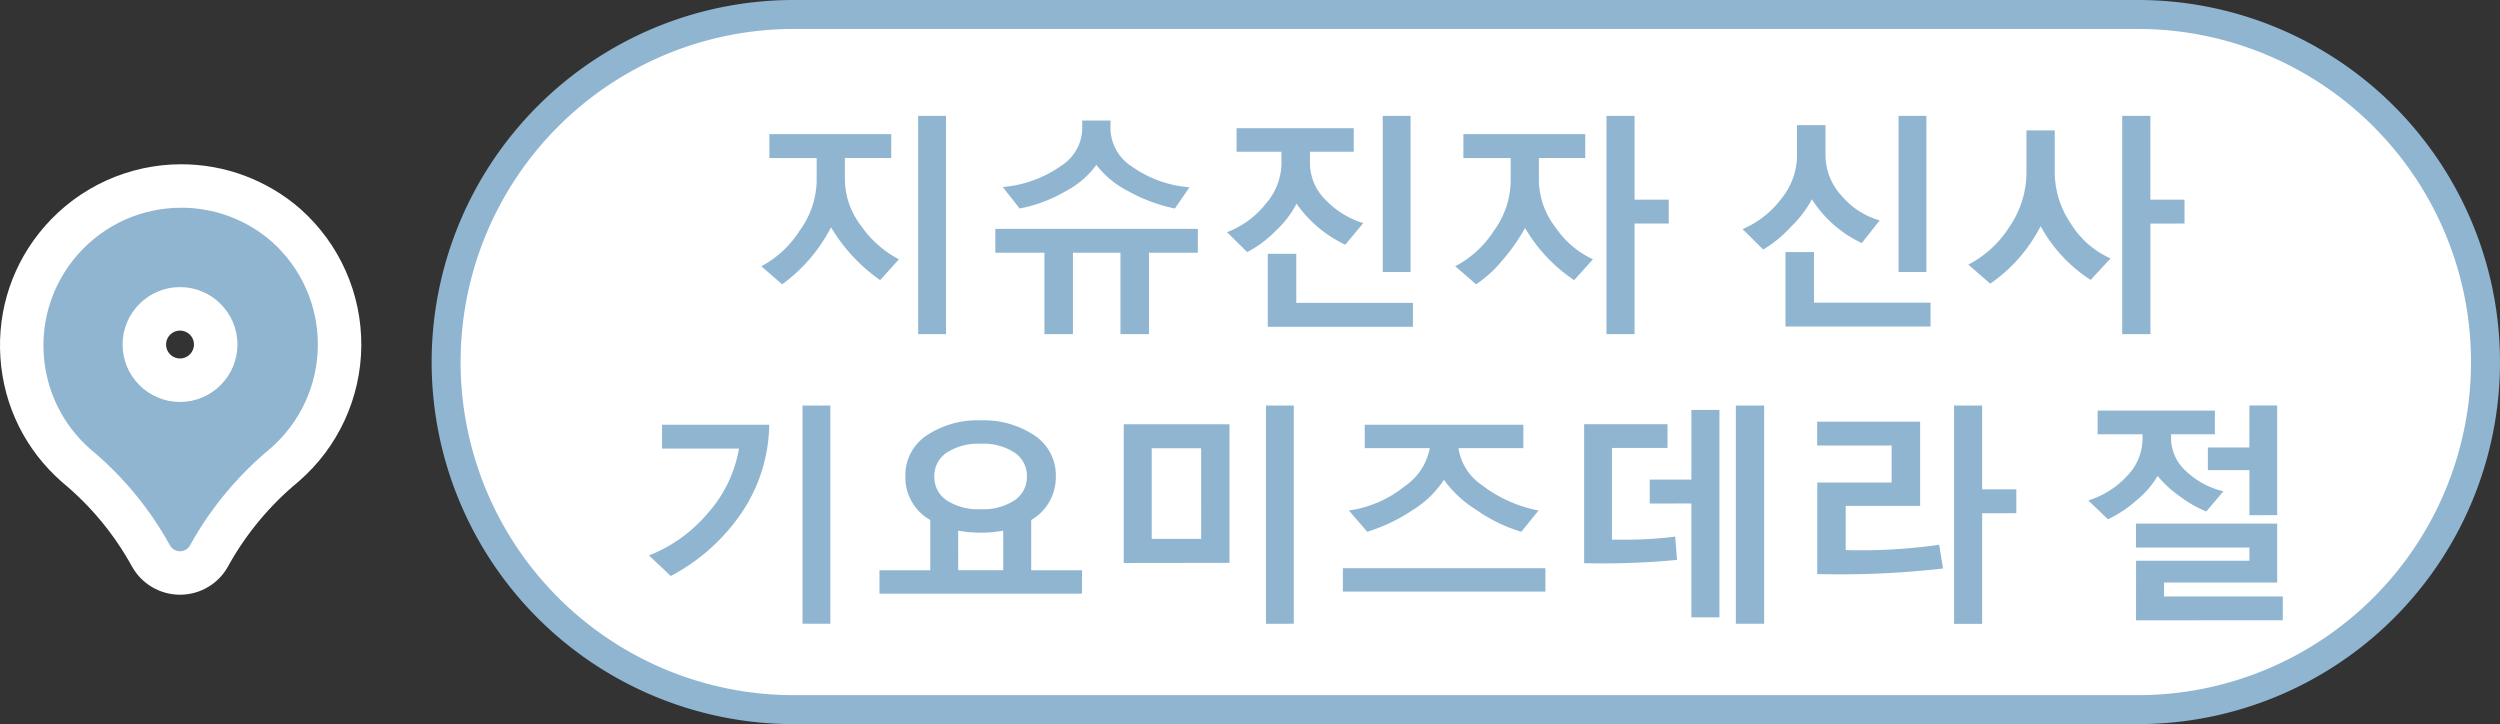
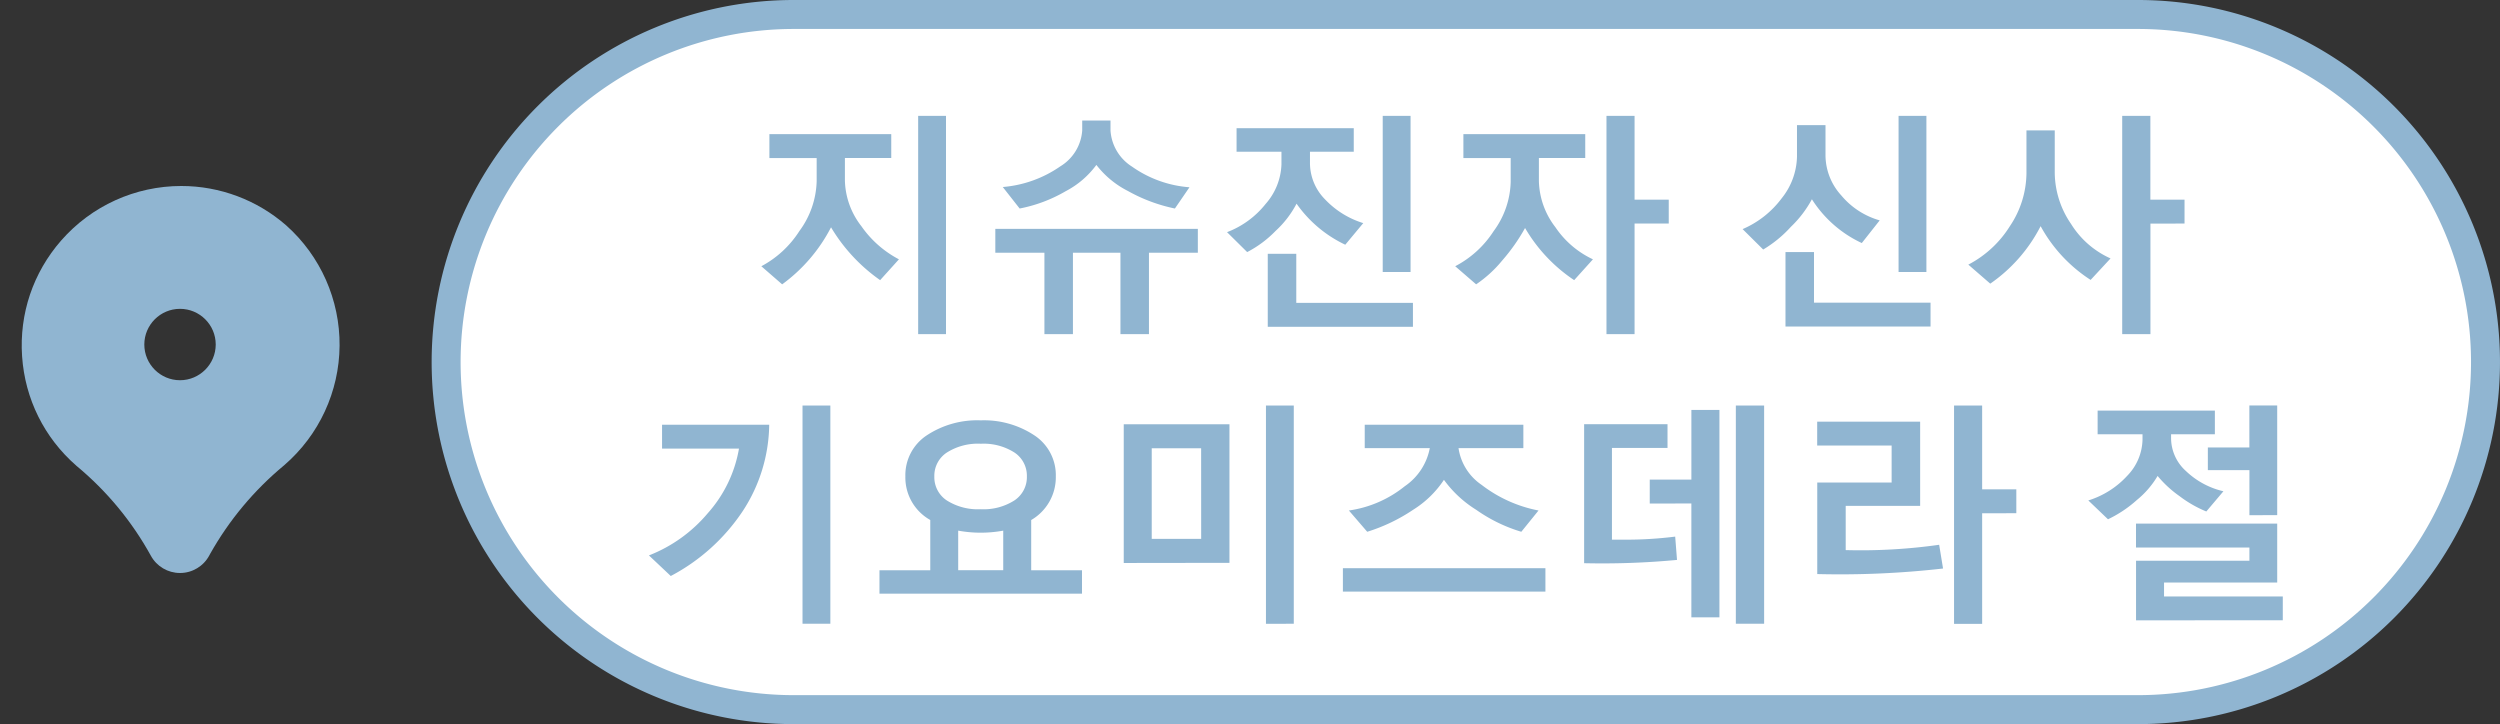
<svg xmlns="http://www.w3.org/2000/svg" width="172.625" height="50" viewBox="0 0 172.625 50">
  <rect x="0" y="0" width="172.625" height="50" fill="#333333" stroke="none" />
  <g id="Group_117325" data-name="Group 117325" transform="translate(8926.528 10214.664)">
    <g id="地主神社清水寺" transform="translate(678.999 11)">
      <path id="Path_24392" data-name="Path 24392" d="M24,0h92.819a24,24,0,0,1,0,48H24A24,24,0,0,1,24,0Z" transform="translate(-9574.722 -10224.664)" fill="#fff" stroke="#90b5d1" stroke-width="2" />
      <path id="Path_24391" data-name="Path 24391" d="M-38.128,1.406v-15.07h1.922V1.406ZM-40.753-2.32a11.876,11.876,0,0,1-3.391-3.648,11.262,11.262,0,0,1-3.375,3.938l-1.437-1.25a7.047,7.047,0,0,0,2.629-2.434,6.036,6.036,0,0,0,1.191-3.434v-1.6H-48.4V-12.4h8.414v1.648h-3.2V-9.2A5.319,5.319,0,0,0-42.05-6.047a7.282,7.282,0,0,0,2.594,2.289ZM-20.4-7.266a11.316,11.316,0,0,1-3.246-1.211,6.407,6.407,0,0,1-2.176-1.8,6.162,6.162,0,0,1-2.121,1.816A10.081,10.081,0,0,1-31.12-7.266L-32.285-8.75a8.128,8.128,0,0,0,3.977-1.43A3.153,3.153,0,0,0-26.8-12.656v-.687h1.953v.688a3.189,3.189,0,0,0,1.492,2.5,7.877,7.877,0,0,0,3.961,1.422ZM-29.41,1.406V-4.211H-32.8V-5.859h13.984v1.648h-3.375V1.406H-24.16V-4.211h-3.281V1.406ZM-6.05-2.883V-13.664h1.922V-2.883ZM-8.636-4.766A8.591,8.591,0,0,1-12-7.6a6.871,6.871,0,0,1-1.445,1.879A7.6,7.6,0,0,1-15.41-4.258L-16.8-5.633a6.229,6.229,0,0,0,2.668-1.953,4.343,4.343,0,0,0,1.09-2.734v-.867h-3.1v-1.625H-8.05v1.625h-3.023v.8A3.57,3.57,0,0,0-10.035-7.9,6.11,6.11,0,0,0-7.394-6.258ZM-13.988.9V-4.141h1.969V-.75h8.055V.9ZM11.34-6.227V1.406H9.4v-15.07H11.34v5.789H13.7v1.648ZM7.169-2.32a10.97,10.97,0,0,1-3.391-3.6A12.847,12.847,0,0,1,2.2-3.676,8.4,8.4,0,0,1,.4-2.031l-1.445-1.25A6.991,6.991,0,0,0,1.606-5.7a5.967,5.967,0,0,0,1.18-3.4V-10.75H-.48V-12.4H7.934v1.648h-3.2v1.6A5.41,5.41,0,0,0,5.872-5.977,6.392,6.392,0,0,0,8.465-3.758Zm22.4-.562V-13.664h1.922V-2.883Zm-2.539-2a8.154,8.154,0,0,1-3.445-3.023A7.678,7.678,0,0,1,22.132-6a8.351,8.351,0,0,1-1.91,1.566L18.8-5.844a6.615,6.615,0,0,0,2.7-2.129,4.748,4.748,0,0,0,1.055-2.863v-2.187h1.969V-10.9a4.14,4.14,0,0,0,1.09,2.73,5.355,5.355,0,0,0,2.652,1.723ZM21.761.883V-4.258H23.73V-.766h8.047V.883Zm25.2-7.109V1.406H45.011v-15.07h1.945v5.789h2.359v1.648ZM42.831-2.336a10.272,10.272,0,0,1-3.453-3.711A10.8,10.8,0,0,1,35.9-2.078L34.386-3.391a7.436,7.436,0,0,0,2.875-2.664A6.651,6.651,0,0,0,38.4-9.7v-2.961h1.953v2.914A6.333,6.333,0,0,0,41.48-6.2,6.171,6.171,0,0,0,44.206-3.82ZM-46.113,21.406V6.336h1.922v15.07Zm-2.3-13.742a11.1,11.1,0,0,1-1.824,5.957,13.532,13.532,0,0,1-4.973,4.488l-1.508-1.422a10.093,10.093,0,0,0,4.07-2.922A8.993,8.993,0,0,0-50.5,9.313h-5.312V7.664ZM-40.8,19.328V17.711h3.508V14.242a3.361,3.361,0,0,1-1.719-3.008A3.29,3.29,0,0,1-37.538,8.4a6.317,6.317,0,0,1,3.73-1.039A6.293,6.293,0,0,1-30.1,8.4a3.287,3.287,0,0,1,1.477,2.836,3.414,3.414,0,0,1-1.7,3.008v3.469h3.508v1.617Zm6.992-10.352a3.99,3.99,0,0,0-2.34.609,1.916,1.916,0,0,0-.863,1.648,1.921,1.921,0,0,0,.863,1.66,4.009,4.009,0,0,0,2.34.605,3.956,3.956,0,0,0,2.328-.609,1.926,1.926,0,0,0,.859-1.656,1.921,1.921,0,0,0-.855-1.648A3.952,3.952,0,0,0-33.808,8.977Zm-1.555,8.734h3.109V14.977a8.674,8.674,0,0,1-1.555.141,8.674,8.674,0,0,1-1.555-.141Zm21.25,3.7V6.336h1.922v15.07Zm-9.82-4.2V7.633h7.3V17.2Zm5.344-7.922H-22v6.258h3.414ZM3.52,15.055A10.717,10.717,0,0,1,.407,13.539a7.906,7.906,0,0,1-2.23-2.07,6.963,6.963,0,0,1-2.121,2.063A12.1,12.1,0,0,1-7.12,15.055l-1.266-1.469A7.907,7.907,0,0,0-4.527,11.91,4.106,4.106,0,0,0-2.8,9.281H-7.292V7.664H3.661V9.281H-.816A3.717,3.717,0,0,0,.778,11.816a9.323,9.323,0,0,0,3.93,1.77ZM-8.8,19.188V17.57H5.184v1.617Zm27.133,2.219V6.336h1.953v15.07Zm-5.945-8.3V11.453h2.875V6.641H17.2v14.32H15.262V13.1Zm1.883,3.891a55.114,55.114,0,0,1-6.414.227v-9.6h5.758V9.266H9.778V15.6h.844a27.213,27.213,0,0,0,3.523-.211Zm21.07-3.219v7.633H33.4V6.336H35.34v5.789H37.7v1.648Zm-2.7,3.813a62.96,62.96,0,0,1-8.687.383v-6.32H29.09V9.1H23.95V7.453h7.109v5.813H25.919V16.32a38.506,38.506,0,0,0,6.453-.367Zm21.155-3.68V10.8H50.925V9.234h2.867v-2.9h1.922v7.57Zm-2.977-.258a8.165,8.165,0,0,1-1.848-1.059A7.749,7.749,0,0,1,47.456,11.2a6.2,6.2,0,0,1-1.426,1.656,8.347,8.347,0,0,1-2,1.336l-1.359-1.3a6.085,6.085,0,0,0,2.684-1.7,3.688,3.688,0,0,0,1.059-2.508V8.32h-3.1V6.688H51.41V8.32H48.386v.3a3.064,3.064,0,0,0,1.027,2.242A5.562,5.562,0,0,0,52,12.258Zm-4.852,7.516V17.055h7.828v-.914H45.964V14.492h9.75v4.07H47.9v.961h8.2v1.641Z" transform="translate(-9504 -10204)" fill="#90b5d1" />
    </g>
    <g id="pin_1_" data-name="pin (1)" transform="translate(-8927.637 -10201.409)" fill="#90b5d1">
-       <path d="M 13.54 26.31 L 13.54 26.31 L 13.537 26.31 C 12.697 26.31 11.926 25.852 11.524 25.114 C 10.214 22.741 8.492 20.659 6.408 18.927 L 6.393 18.915 L 6.38 18.903 C 4.163 16.968 2.833 14.285 2.634 11.349 C 2.435 8.413 3.392 5.575 5.327 3.359 C 7.42 0.962 10.445 -0.412 13.628 -0.412 C 16.291 -0.412 18.864 0.554 20.871 2.308 L 20.877 2.314 L 20.883 2.319 C 23.244 4.428 24.583 7.453 24.557 10.619 C 24.531 13.785 23.142 16.787 20.747 18.857 L 20.736 18.868 L 20.724 18.877 C 18.654 20.593 16.937 22.649 15.618 24.991 L 15.561 25.098 L 15.56 25.101 L 15.558 25.104 C 15.158 25.847 14.384 26.31 13.54 26.31 Z M 13.539 8.07 C 12.18 8.07 11.074 9.176 11.074 10.535 C 11.074 11.894 12.18 13 13.539 13 C 14.896 12.999 16.003 11.892 16.005 10.533 C 16.005 9.176 14.899 8.07 13.539 8.07 Z" stroke="none" />
-       <path d="M 13.628 1.088 C 10.976 1.088 8.339 2.191 6.457 4.345 C 3 8.304 3.407 14.316 7.366 17.773 C 9.588 19.619 11.444 21.865 12.84 24.395 C 12.979 24.651 13.247 24.811 13.539 24.81 C 13.831 24.81 14.099 24.65 14.237 24.393 L 14.302 24.271 C 15.707 21.772 17.559 19.552 19.766 17.723 C 21.836 15.934 23.035 13.342 23.057 10.607 C 23.08 7.872 21.923 5.26 19.884 3.438 L 19.884 3.438 C 18.08 1.862 15.849 1.088 13.628 1.088 M 13.539 14.5 C 11.349 14.5 9.574 12.725 9.574 10.535 C 9.574 8.345 11.349 6.57 13.539 6.57 C 15.729 6.57 17.505 8.345 17.505 10.535 C 17.502 12.724 15.728 14.498 13.539 14.5 M 13.628 -1.912 L 13.628 1.088 L 13.628 -1.912 C 16.655 -1.912 19.577 -0.814 21.858 1.179 L 21.882 1.201 C 24.565 3.597 26.087 7.034 26.057 10.631 C 26.027 14.228 24.45 17.64 21.728 19.992 L 21.681 20.032 C 19.758 21.626 18.161 23.537 16.933 25.712 L 16.879 25.815 C 16.217 27.045 14.938 27.809 13.541 27.81 C 12.149 27.81 10.875 27.054 10.209 25.837 C 8.99 23.629 7.388 21.692 5.449 20.081 L 5.393 20.033 C 2.875 17.834 1.363 14.786 1.138 11.45 C 0.912 8.114 1.998 4.891 4.197 2.372 C 6.575 -0.35 10.012 -1.912 13.628 -1.912 Z M 13.537 11.5 C 14.07 11.499 14.504 11.065 14.505 10.531 C 14.505 10.003 14.072 9.57 13.539 9.57 C 13.007 9.57 12.574 10.003 12.574 10.535 C 12.574 11.067 13.006 11.499 13.537 11.5 Z" stroke="none" fill="#fff" />
+       <path d="M 13.54 26.31 L 13.54 26.31 L 13.537 26.31 C 12.697 26.31 11.926 25.852 11.524 25.114 C 10.214 22.741 8.492 20.659 6.408 18.927 L 6.393 18.915 L 6.38 18.903 C 4.163 16.968 2.833 14.285 2.634 11.349 C 2.435 8.413 3.392 5.575 5.327 3.359 C 7.42 0.962 10.445 -0.412 13.628 -0.412 C 16.291 -0.412 18.864 0.554 20.871 2.308 L 20.877 2.314 L 20.883 2.319 C 23.244 4.428 24.583 7.453 24.557 10.619 C 24.531 13.785 23.142 16.787 20.747 18.857 L 20.736 18.868 L 20.724 18.877 C 18.654 20.593 16.937 22.649 15.618 24.991 L 15.561 25.098 L 15.56 25.101 L 15.558 25.104 C 15.158 25.847 14.384 26.31 13.54 26.31 M 13.539 8.07 C 12.18 8.07 11.074 9.176 11.074 10.535 C 11.074 11.894 12.18 13 13.539 13 C 14.896 12.999 16.003 11.892 16.005 10.533 C 16.005 9.176 14.899 8.07 13.539 8.07 Z" stroke="none" />
    </g>
  </g>
</svg>